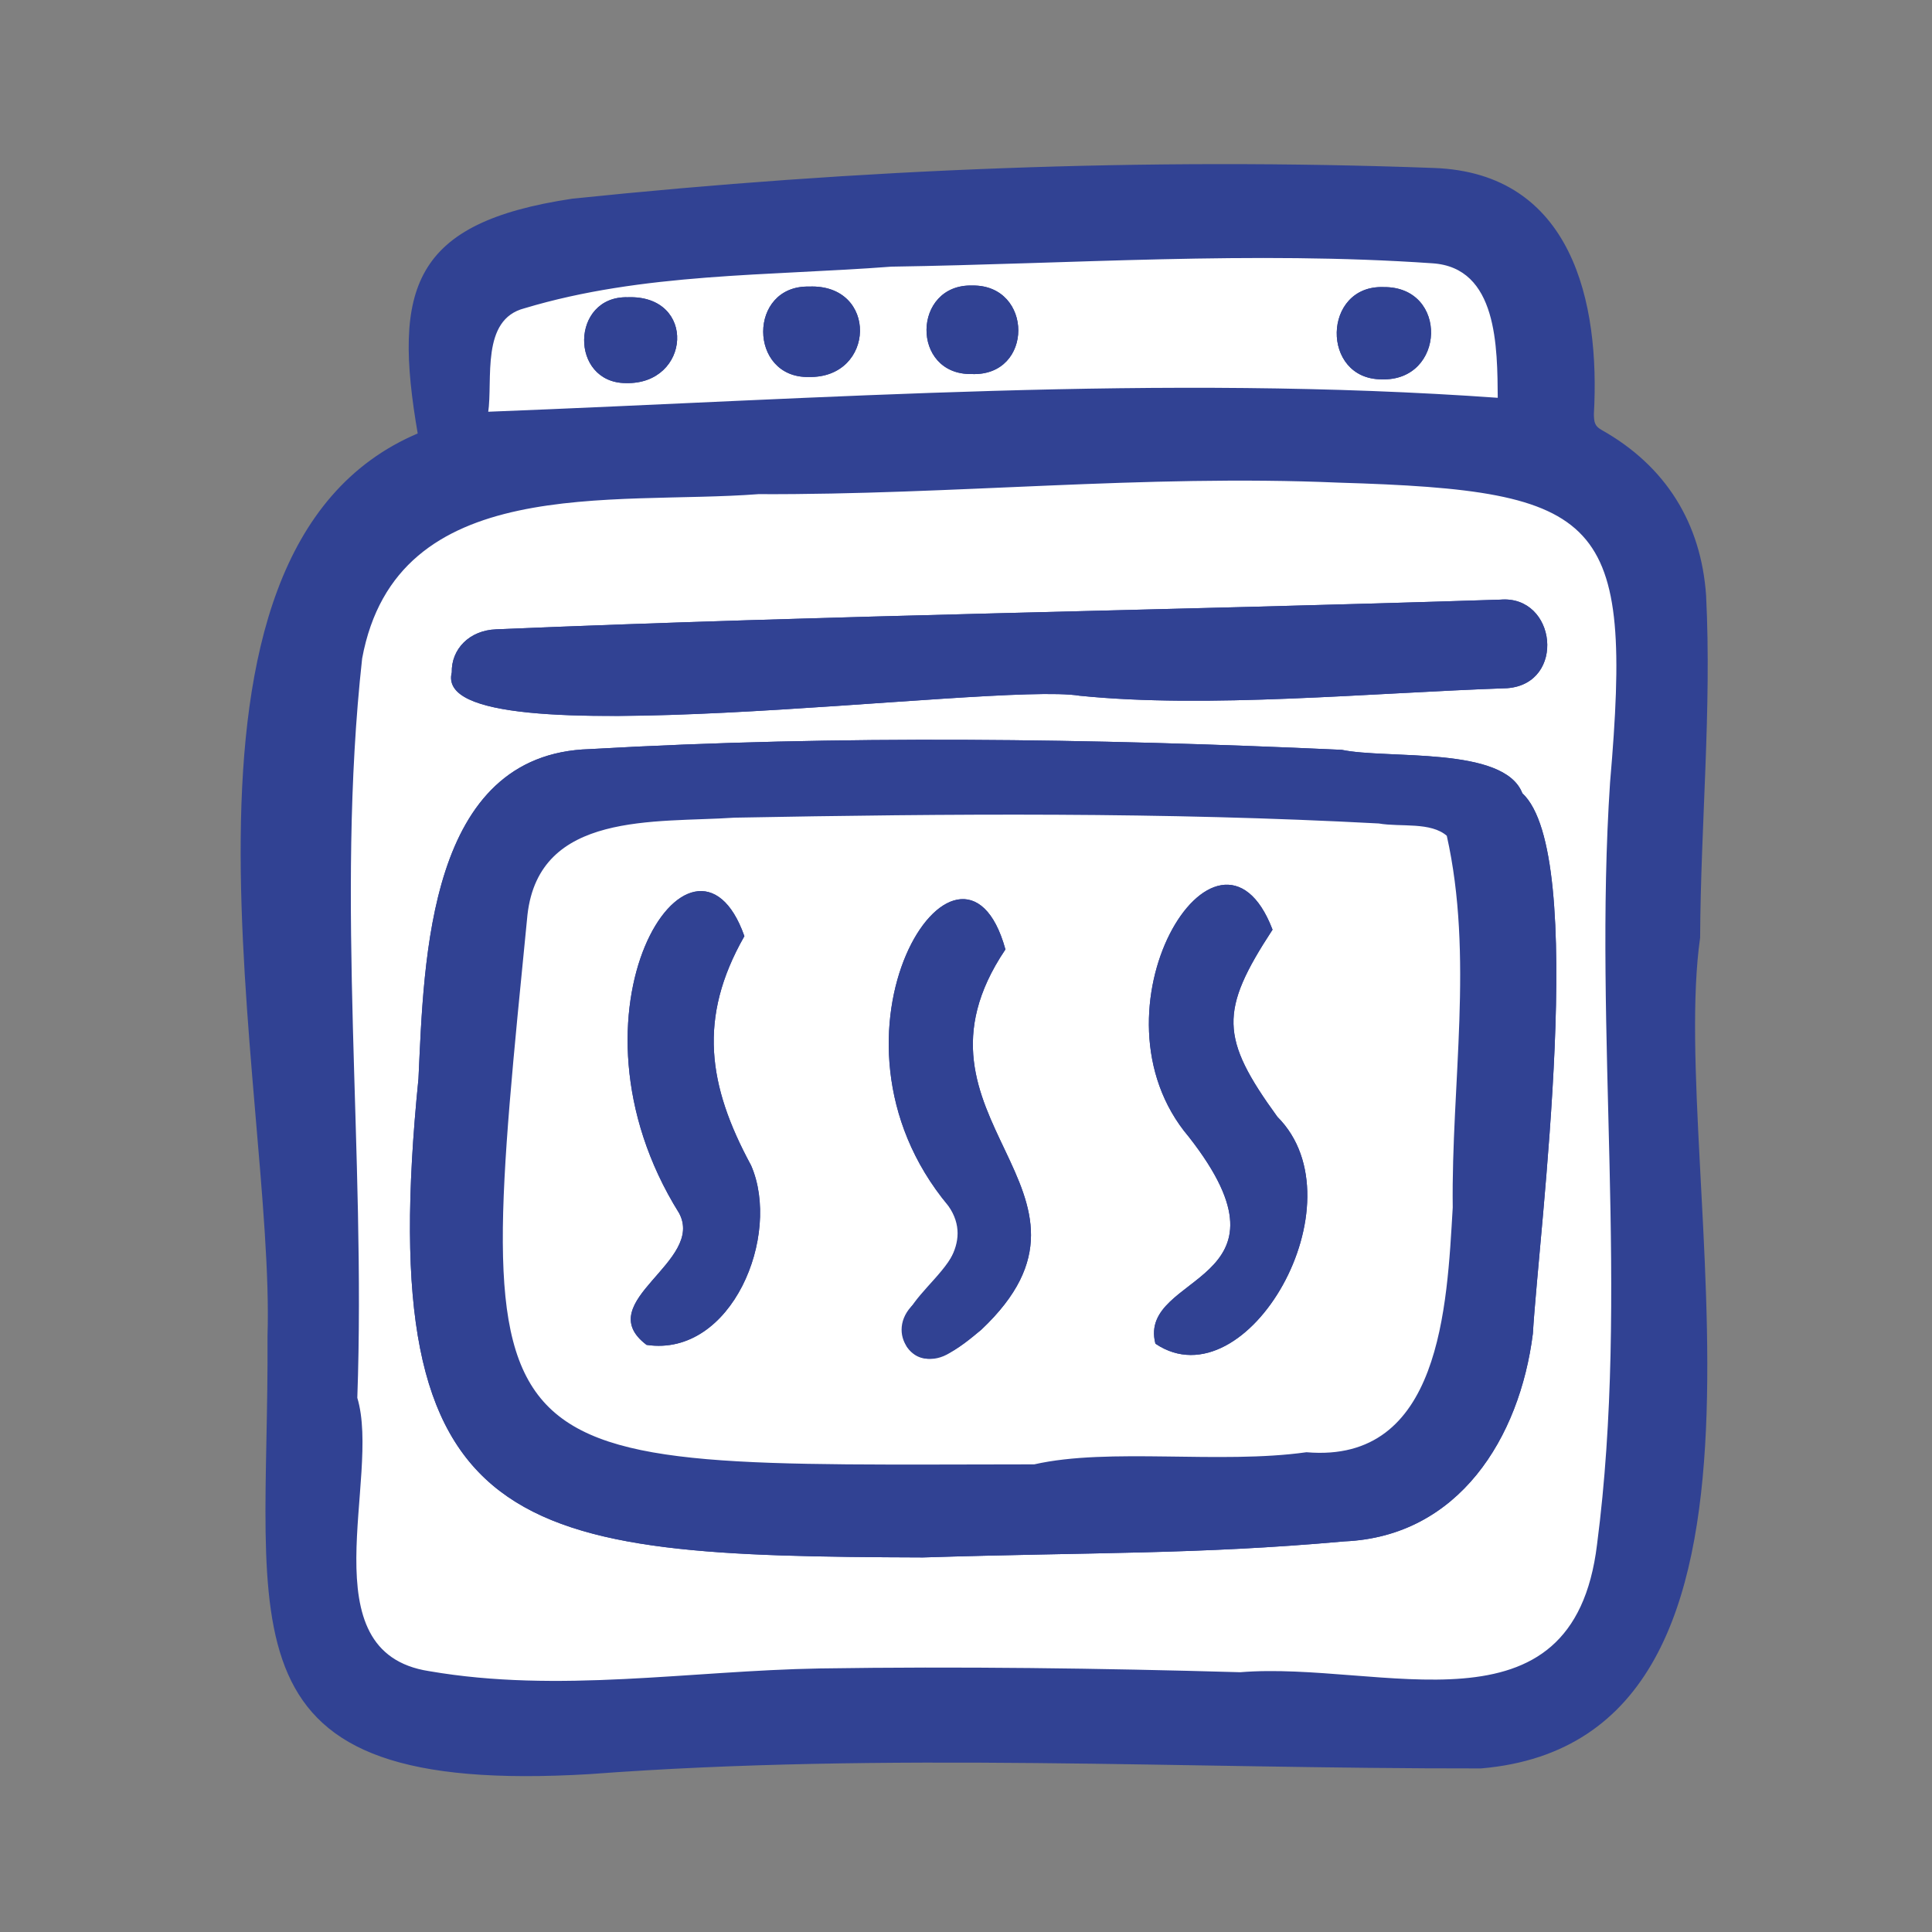
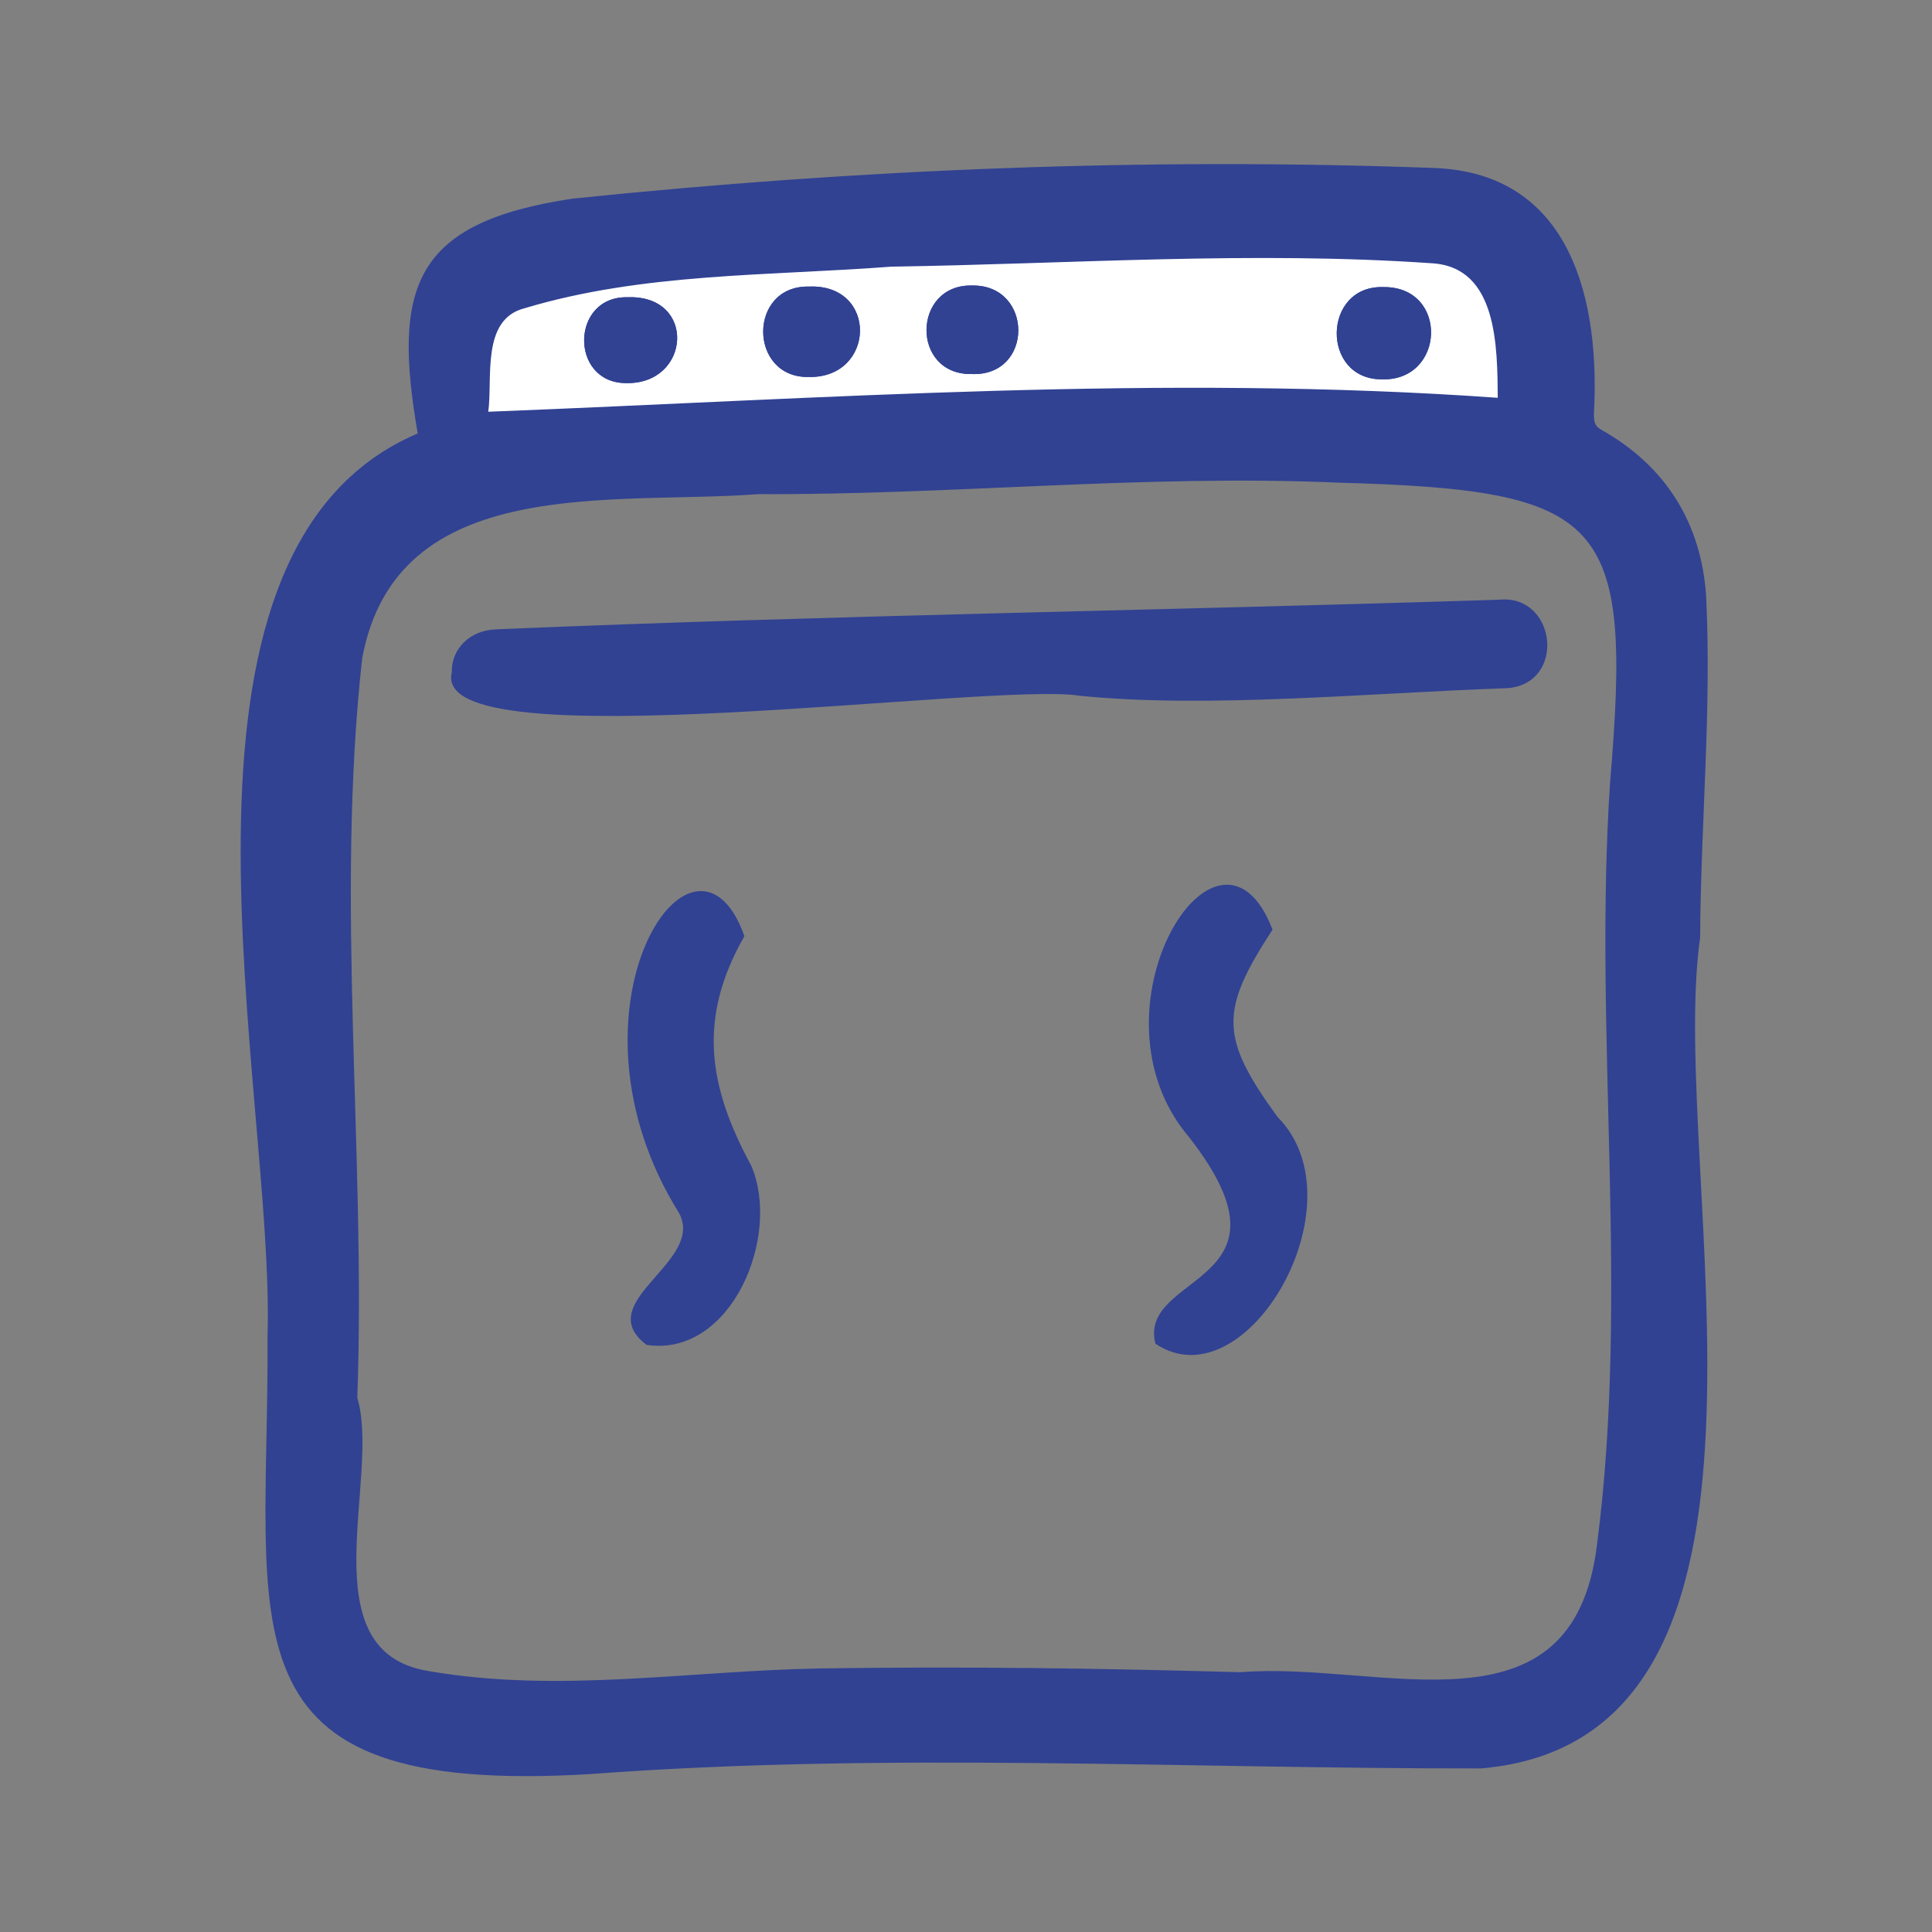
<svg xmlns="http://www.w3.org/2000/svg" width="800px" height="800px" viewBox="0 0 960 960" fill="none" stroke="#314293">
  <rect x="0" y="0" width="960" height="960" fill="#808080" stroke="none" />
  <g id="SVGRepo_bgCarrier" stroke-width="0" />
  <g id="SVGRepo_tracerCarrier" stroke-linecap="round" stroke-linejoin="round" />
  <g id="SVGRepo_iconCarrier">
    <path d="M208.113 215.696C195.539 142.913 205.506 111.094 284.35 99.235C426.285 84.48 569.827 78.696 712.437 83.962C780.938 86.352 794.594 150.52 791.492 205.703C791.58 209.403 791.653 211.866 795.528 214.043C827.453 231.978 844.788 260.262 847.253 295.938C850.063 352.43 844.58 409.337 844.283 465.892C827.759 582.219 904.663 863.751 735.902 878.222C588.328 878.397 440.554 869.996 293.171 881.037C106.264 892.21 134.314 810.382 133.423 663.918C137.313 542.736 69.141 274.211 208.113 215.696ZM177.043 694.646C188.967 734.202 151.835 821.284 213.14 830.875C277.55 842.01 342.721 830.664 407.417 829.545C477.029 828.483 546.693 829.43 616.289 831.417C686.153 825.676 782.068 866.716 794.053 767.459C810.335 642.215 792.161 514.677 800.542 388.742C811.715 257.212 798.251 243.062 665.101 239.325C568.339 235.138 473.378 245.485 376.812 245.037C304.69 250.562 196.615 234.006 179.457 327.126C166.052 448.612 181.397 572.397 177.043 694.646ZM242.041 205.115C410.181 198.585 576.94 186.239 744.73 198.198C744.605 172.741 744.781 132.404 711.687 130.327C622.305 124.139 532.38 130.627 442.87 132.001C382.07 136.633 319.345 134.993 260.51 152.689C238.072 158.454 244.602 188.671 242.041 205.115Z" fill="#314293" />
-     <path d="M177.044 694.645C181.394 572.398 166.057 448.61 179.449 327.122C196.657 234.001 304.672 250.592 376.814 245.039C473.376 245.483 568.342 235.135 665.106 239.319C797.444 243.234 811.977 256.444 800.533 388.744C792.165 514.676 810.333 642.213 794.062 767.456C782.068 866.681 686.229 825.716 616.288 831.419C546.694 829.429 477.03 828.481 407.418 829.543C342.721 830.665 277.551 842.007 213.146 830.873C151.741 821.425 189.038 734.063 177.044 694.645ZM458.627 773.382C543.421 770.714 594.439 772.007 668.076 765.402C724.467 762.94 754.685 714.279 761.171 662.612C764.274 610.75 788.641 424.654 756.013 394.429C747.194 371.063 689.012 377.873 666.639 373.075C542.179 367.413 417.476 365.64 293.054 372.728C213.075 375.058 211.314 476.281 208.43 536.048C185.366 765.5 255.414 772.713 458.627 773.382ZM536.542 345.208C599.904 351.648 680.23 343.818 748.932 341.459C777.468 339.28 772.987 296.122 745.485 298.454C579.235 303.863 412.783 306.17 246.545 313.216C233.517 313.684 224.685 322.836 224.988 334.153C212.735 378.365 494.21 338.155 536.542 345.208Z" fill="white" />
    <path d="M242.039 205.115C244.541 188.687 238.105 158.442 260.508 152.692C319.337 134.993 382.073 136.634 442.868 132.001C532.379 130.627 622.302 124.139 711.684 130.324C744.845 132.419 744.504 172.722 744.728 198.198C576.929 186.24 410.189 198.585 242.039 205.115ZM401.898 186.819C434.442 187.482 435.763 141.5 402.021 142.897C372.174 142.18 372.464 187.451 401.898 186.819ZM687.494 143.156C657.683 142.045 656.905 187.956 686.484 187.988C717.632 189.116 719.249 142.813 687.494 143.156ZM482.803 185.356C513.153 186.613 512.828 141.934 483.165 142.379C453.892 141.507 453.13 185.883 482.803 185.356ZM311.906 148.202C284.105 147.468 283.635 189.732 310.942 189.856C342.613 190.743 345.678 146.974 311.906 148.202Z" fill="white" />
-     <path d="M458.627 773.384C255.828 772.647 185.247 765.77 208.439 536.05C211.181 476.299 213.154 375.037 293.052 372.727C417.476 365.643 542.178 367.415 666.637 373.083C689.267 377.784 747.128 371.22 756.008 394.426C788.714 424.365 764.212 610.89 761.179 662.616C754.616 714.241 724.52 762.975 668.074 765.401C594.424 771.999 543.434 770.718 458.627 773.384ZM513.979 728.13C551.125 719.655 606.16 728.152 649.185 722.104C716.507 727.785 719.451 648.993 722.35 600.026C721.601 538.702 732.885 475.25 719.357 415.024C711.116 407.632 695.836 410.652 685.15 408.675C578.462 402.967 471.681 403.796 364.9 405.796C328.856 409.437 274.15 400.726 263.617 446.578C233.164 735.995 223.379 728.734 513.979 728.13Z" fill="#314293" />
    <path d="M536.543 345.21C492.761 338.122 213.699 378.47 224.99 334.164C224.687 322.838 233.519 313.686 246.547 313.212C412.785 306.172 579.236 303.865 745.489 298.462C772.785 296.132 777.674 339.28 748.932 341.454C680.297 343.82 599.861 351.653 536.543 345.21Z" fill="#314293" />
    <path d="M401.899 186.82C372.465 187.448 372.174 142.179 402.026 142.898C435.765 141.503 434.443 187.485 401.899 186.82Z" fill="#314293" />
    <path d="M687.497 143.157C719.252 142.817 717.634 189.121 686.484 187.989C656.908 187.953 657.685 142.043 687.497 143.157Z" fill="#314293" />
    <path d="M482.804 185.357C453.131 185.881 453.893 141.505 483.169 142.38C512.829 141.938 513.155 186.616 482.804 185.357Z" fill="#314293" />
    <path d="M311.909 148.201C345.682 146.975 342.615 190.746 310.941 189.855C283.64 189.728 284.107 147.465 311.909 148.201Z" fill="#314293" />
-     <path d="M513.977 728.129C230.811 728.364 233.482 739.481 261.598 454.486C267.526 402.446 325.721 408.449 364.9 405.796C471.68 403.796 578.461 402.967 685.148 408.679C695.92 410.579 711.048 407.69 719.352 415.021C732.894 475.247 721.588 538.704 722.354 600.028C719.46 648.965 716.52 727.827 649.183 722.109C606.213 728.156 551.087 719.686 513.977 728.129ZM631.759 461.884C605.37 393.54 538.236 502.358 591.128 564.603C649.15 638.739 565.734 633.058 574.559 667.361C619.011 696.994 676.672 597.509 634.328 555.254C605.6 515.755 605.491 502.108 631.759 461.884ZM369.337 465.117C344.893 396.638 275.091 502.095 337.876 602.546C351.192 627.398 294.039 647.01 321.49 667.796C363.189 673.861 387.8 613.785 372.749 579.301C351.195 539.498 346.229 505.731 369.337 465.117ZM499.048 471.67C478.012 395.879 400.249 513.08 471.632 598.823C493.943 628.345 438.058 644.267 451.102 669.057C460.689 682.56 477.87 668.433 487.283 660.337C560.004 591.661 442.088 556.459 499.048 471.67Z" fill="white" />
    <path d="M631.759 461.882C605.427 502.229 605.644 515.729 634.337 555.248C676.673 597.506 619.007 696.997 574.558 667.365C566.032 632.841 649.094 638.594 591.121 564.602C538.231 502.326 605.381 393.55 631.759 461.882Z" fill="#314293" />
    <path d="M369.338 465.117C346.205 505.797 351.215 539.465 372.756 579.297C387.819 613.79 363.176 673.859 321.493 667.799C294.044 646.997 351.192 627.399 337.869 602.549C275.049 501.928 344.969 396.696 369.338 465.117Z" fill="#314293" />
-     <path d="M499.05 471.669C442.078 556.545 560.022 591.581 487.288 660.339C482.247 664.317 477.318 668.582 471.791 671.762C454.792 682.389 439.89 662.048 454.322 648.344C467.028 634.783 484.933 618.223 471.627 598.824C400.426 513.648 477.722 395.698 499.05 471.669Z" fill="#314293" />
  </g>
</svg>